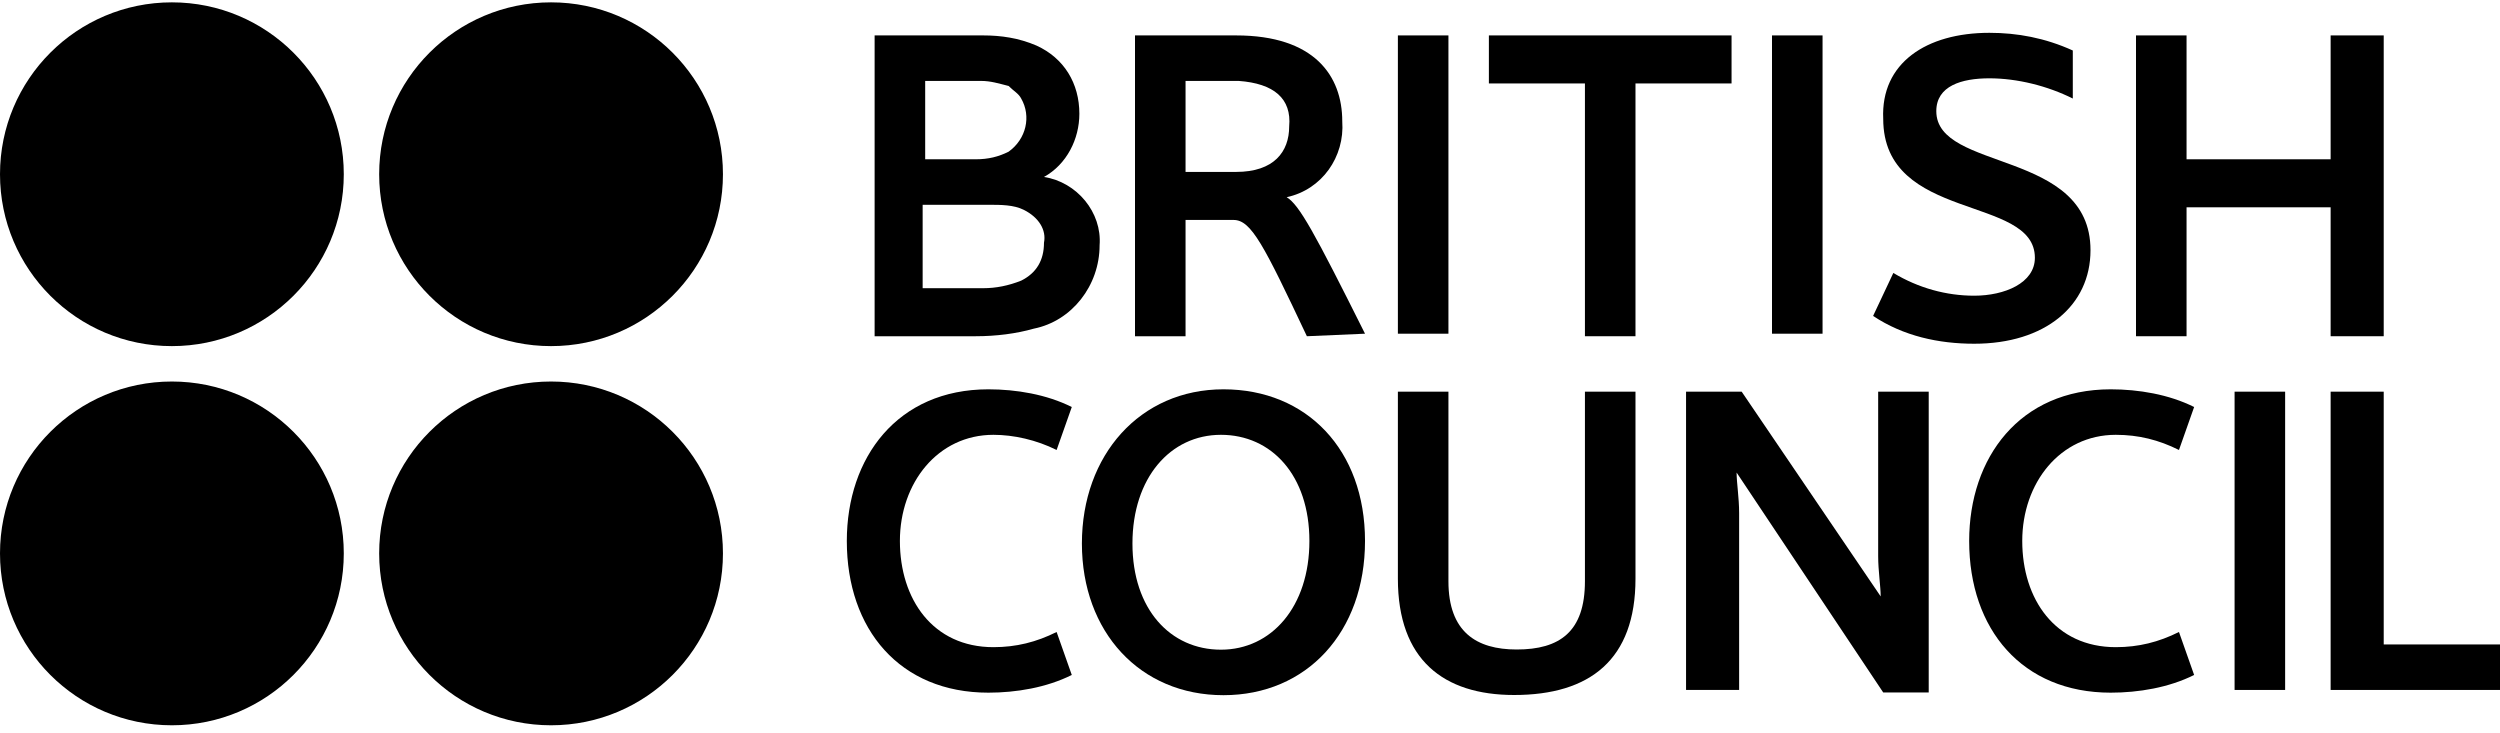
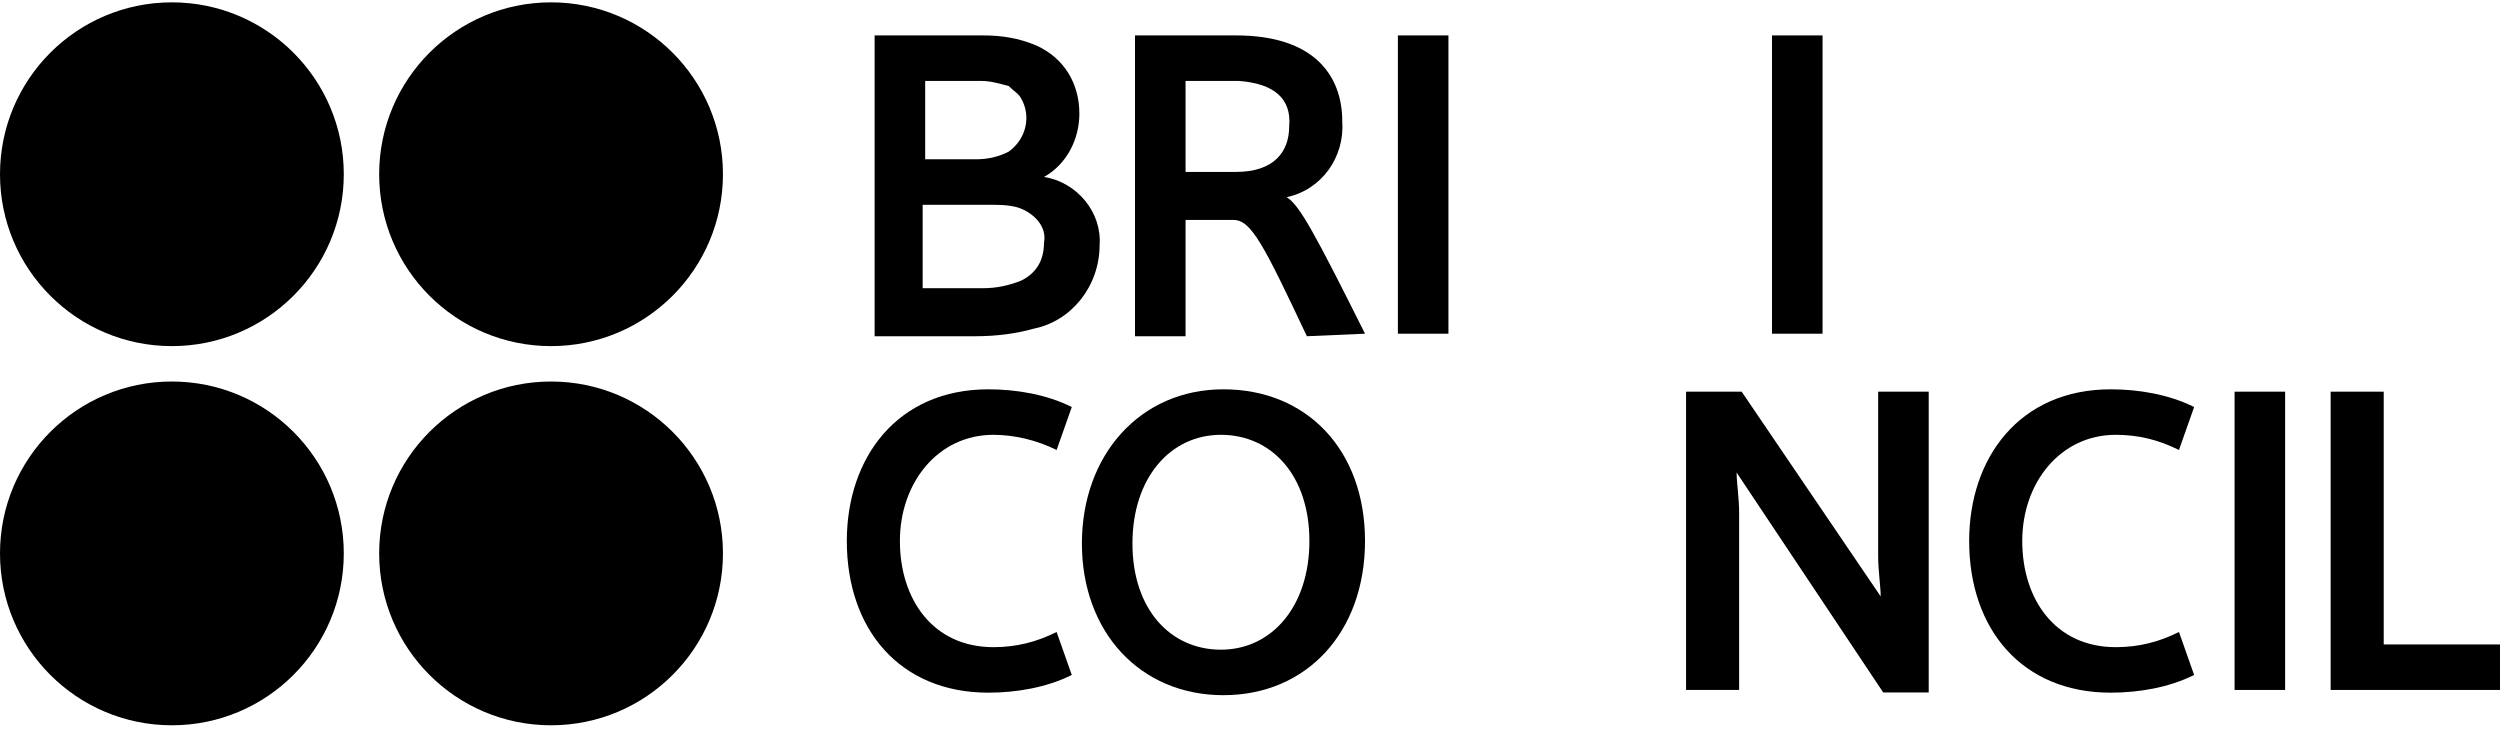
<svg xmlns="http://www.w3.org/2000/svg" width="150" height="44" viewBox="0 0 150 44" fill="none">
  <path d="M52.477 20.174V2.125H58.999C60.061 2.125 61.122 2.277 62.184 2.732C63.852 3.49 64.762 5.007 64.762 6.827C64.762 8.343 64.004 9.86 62.639 10.618C64.611 10.922 66.127 12.742 65.976 14.713C65.976 17.14 64.307 19.264 62.032 19.718C60.971 20.022 59.757 20.174 58.544 20.174H52.477ZM60.516 5.158C59.909 5.007 59.454 4.855 58.847 4.855H55.511V9.557H58.544C59.302 9.557 59.909 9.405 60.516 9.102C61.577 8.343 61.881 6.978 61.274 5.917C61.122 5.613 60.819 5.462 60.516 5.158ZM61.426 12.59C60.819 12.287 60.061 12.287 59.302 12.287H55.359V17.292H58.999C59.757 17.292 60.516 17.14 61.274 16.837C62.184 16.382 62.639 15.623 62.639 14.562C62.791 13.803 62.336 13.045 61.426 12.59Z" fill="black" />
  <path d="M86.906 2.125H83.873V20.022H86.906V2.125Z" fill="black" />
  <path d="M109.353 2.125H106.32V20.022H109.353V2.125Z" fill="black" />
-   <path d="M119.363 1.969C121.032 1.969 122.7 2.272 124.368 3.03V5.912C122.852 5.154 121.032 4.699 119.363 4.699C117.695 4.699 116.178 5.154 116.178 6.67C116.178 10.31 125.43 8.945 125.43 15.012C125.43 18.349 122.7 20.624 118.453 20.624C116.33 20.624 114.206 20.169 112.386 18.956L113.6 16.377C115.116 17.287 116.785 17.742 118.453 17.742C120.273 17.742 122.093 16.984 122.093 15.467C122.093 11.675 112.993 13.344 112.993 7.125C112.841 3.789 115.572 1.969 119.363 1.969Z" fill="black" />
-   <path d="M139.838 20.174V12.438H131.193V20.174H128.16V2.125H131.193V9.557H139.838V2.125H143.023V20.174H139.838Z" fill="black" />
  <path d="M59.302 23.359C60.971 23.359 62.791 23.663 64.307 24.421L63.397 26.999C62.184 26.393 60.819 26.089 59.606 26.089C56.269 26.089 53.994 28.971 53.994 32.459C53.994 35.948 55.966 38.83 59.606 38.83C60.971 38.83 62.184 38.526 63.397 37.919L64.307 40.498C62.791 41.256 60.971 41.56 59.302 41.56C53.994 41.56 50.809 37.768 50.809 32.459C50.809 27.454 53.842 23.359 59.302 23.359Z" fill="black" />
  <path d="M126.643 23.359C128.312 23.359 130.132 23.663 131.648 24.421L130.738 26.999C129.525 26.393 128.312 26.089 126.947 26.089C123.61 26.089 121.335 28.971 121.335 32.459C121.335 35.948 123.307 38.83 126.947 38.83C128.312 38.83 129.525 38.526 130.738 37.919L131.648 40.498C130.132 41.256 128.312 41.56 126.643 41.56C121.335 41.56 118.15 37.768 118.15 32.459C118.15 27.454 121.183 23.359 126.643 23.359Z" fill="black" />
  <path d="M81.901 32.459C81.901 37.919 78.413 41.711 73.407 41.711C68.402 41.711 64.914 37.919 64.914 32.611C64.914 27.303 68.402 23.359 73.407 23.359C78.413 23.359 81.901 26.999 81.901 32.459ZM78.564 32.459C78.564 28.516 76.289 26.089 73.256 26.089C70.222 26.089 67.947 28.668 67.947 32.611C67.947 36.554 70.222 38.981 73.256 38.981C76.289 38.981 78.564 36.403 78.564 32.459Z" fill="black" />
-   <path d="M83.873 34.724V23.5H86.906V34.875C86.906 37.908 88.574 38.97 91.001 38.97C93.579 38.97 95.096 37.908 95.096 34.875V23.5H98.129V34.724C98.129 39.577 95.399 41.7 90.849 41.7C86.603 41.7 83.873 39.577 83.873 34.724Z" fill="black" />
  <path d="M104.196 28.353C104.196 28.96 104.348 29.87 104.348 30.78V41.397H101.163V23.5H104.5L112.841 35.785C112.841 35.178 112.69 34.269 112.69 33.358V23.5H115.723V41.548H112.993L104.196 28.353Z" fill="black" />
  <path d="M137.108 23.5H134.075V41.397H137.108V23.5Z" fill="black" />
  <path d="M139.838 41.397V23.5H143.023V38.667H150V41.397H139.838Z" fill="black" />
-   <path d="M103.893 2.125H89.333V5.007H95.096V20.174H98.129V5.007H103.893V2.125Z" fill="black" />
  <path d="M78.413 20.174C75.835 14.713 75.076 13.197 74.015 13.197H71.133V20.174H68.1V2.125H74.166C78.868 2.125 80.536 4.552 80.536 7.282C80.688 9.405 79.323 11.377 77.2 11.832C77.958 12.287 78.868 13.955 81.901 20.022L78.413 20.174ZM74.318 4.855H71.133V10.315H74.166C76.441 10.315 77.351 9.102 77.351 7.585C77.503 5.917 76.441 5.007 74.318 4.855Z" fill="black" />
  <path d="M33.063 20.767C38.759 20.767 43.377 16.15 43.377 10.454C43.377 4.758 38.759 0.141 33.063 0.141C27.367 0.141 22.75 4.758 22.75 10.454C22.75 16.15 27.367 20.767 33.063 20.767Z" fill="black" />
  <path d="M10.313 20.767C16.009 20.767 20.627 16.15 20.627 10.454C20.627 4.758 16.009 0.141 10.313 0.141C4.617 0.141 0 4.758 0 10.454C0 16.15 4.617 20.767 10.313 20.767Z" fill="black" />
  <path d="M33.063 43.517C38.759 43.517 43.377 38.9 43.377 33.204C43.377 27.508 38.759 22.891 33.063 22.891C27.367 22.891 22.75 27.508 22.75 33.204C22.75 38.9 27.367 43.517 33.063 43.517Z" fill="black" />
  <path d="M10.313 43.517C16.009 43.517 20.627 38.9 20.627 33.204C20.627 27.508 16.009 22.891 10.313 22.891C4.617 22.891 0 27.508 0 33.204C0 38.9 4.617 43.517 10.313 43.517Z" fill="black" />
</svg>